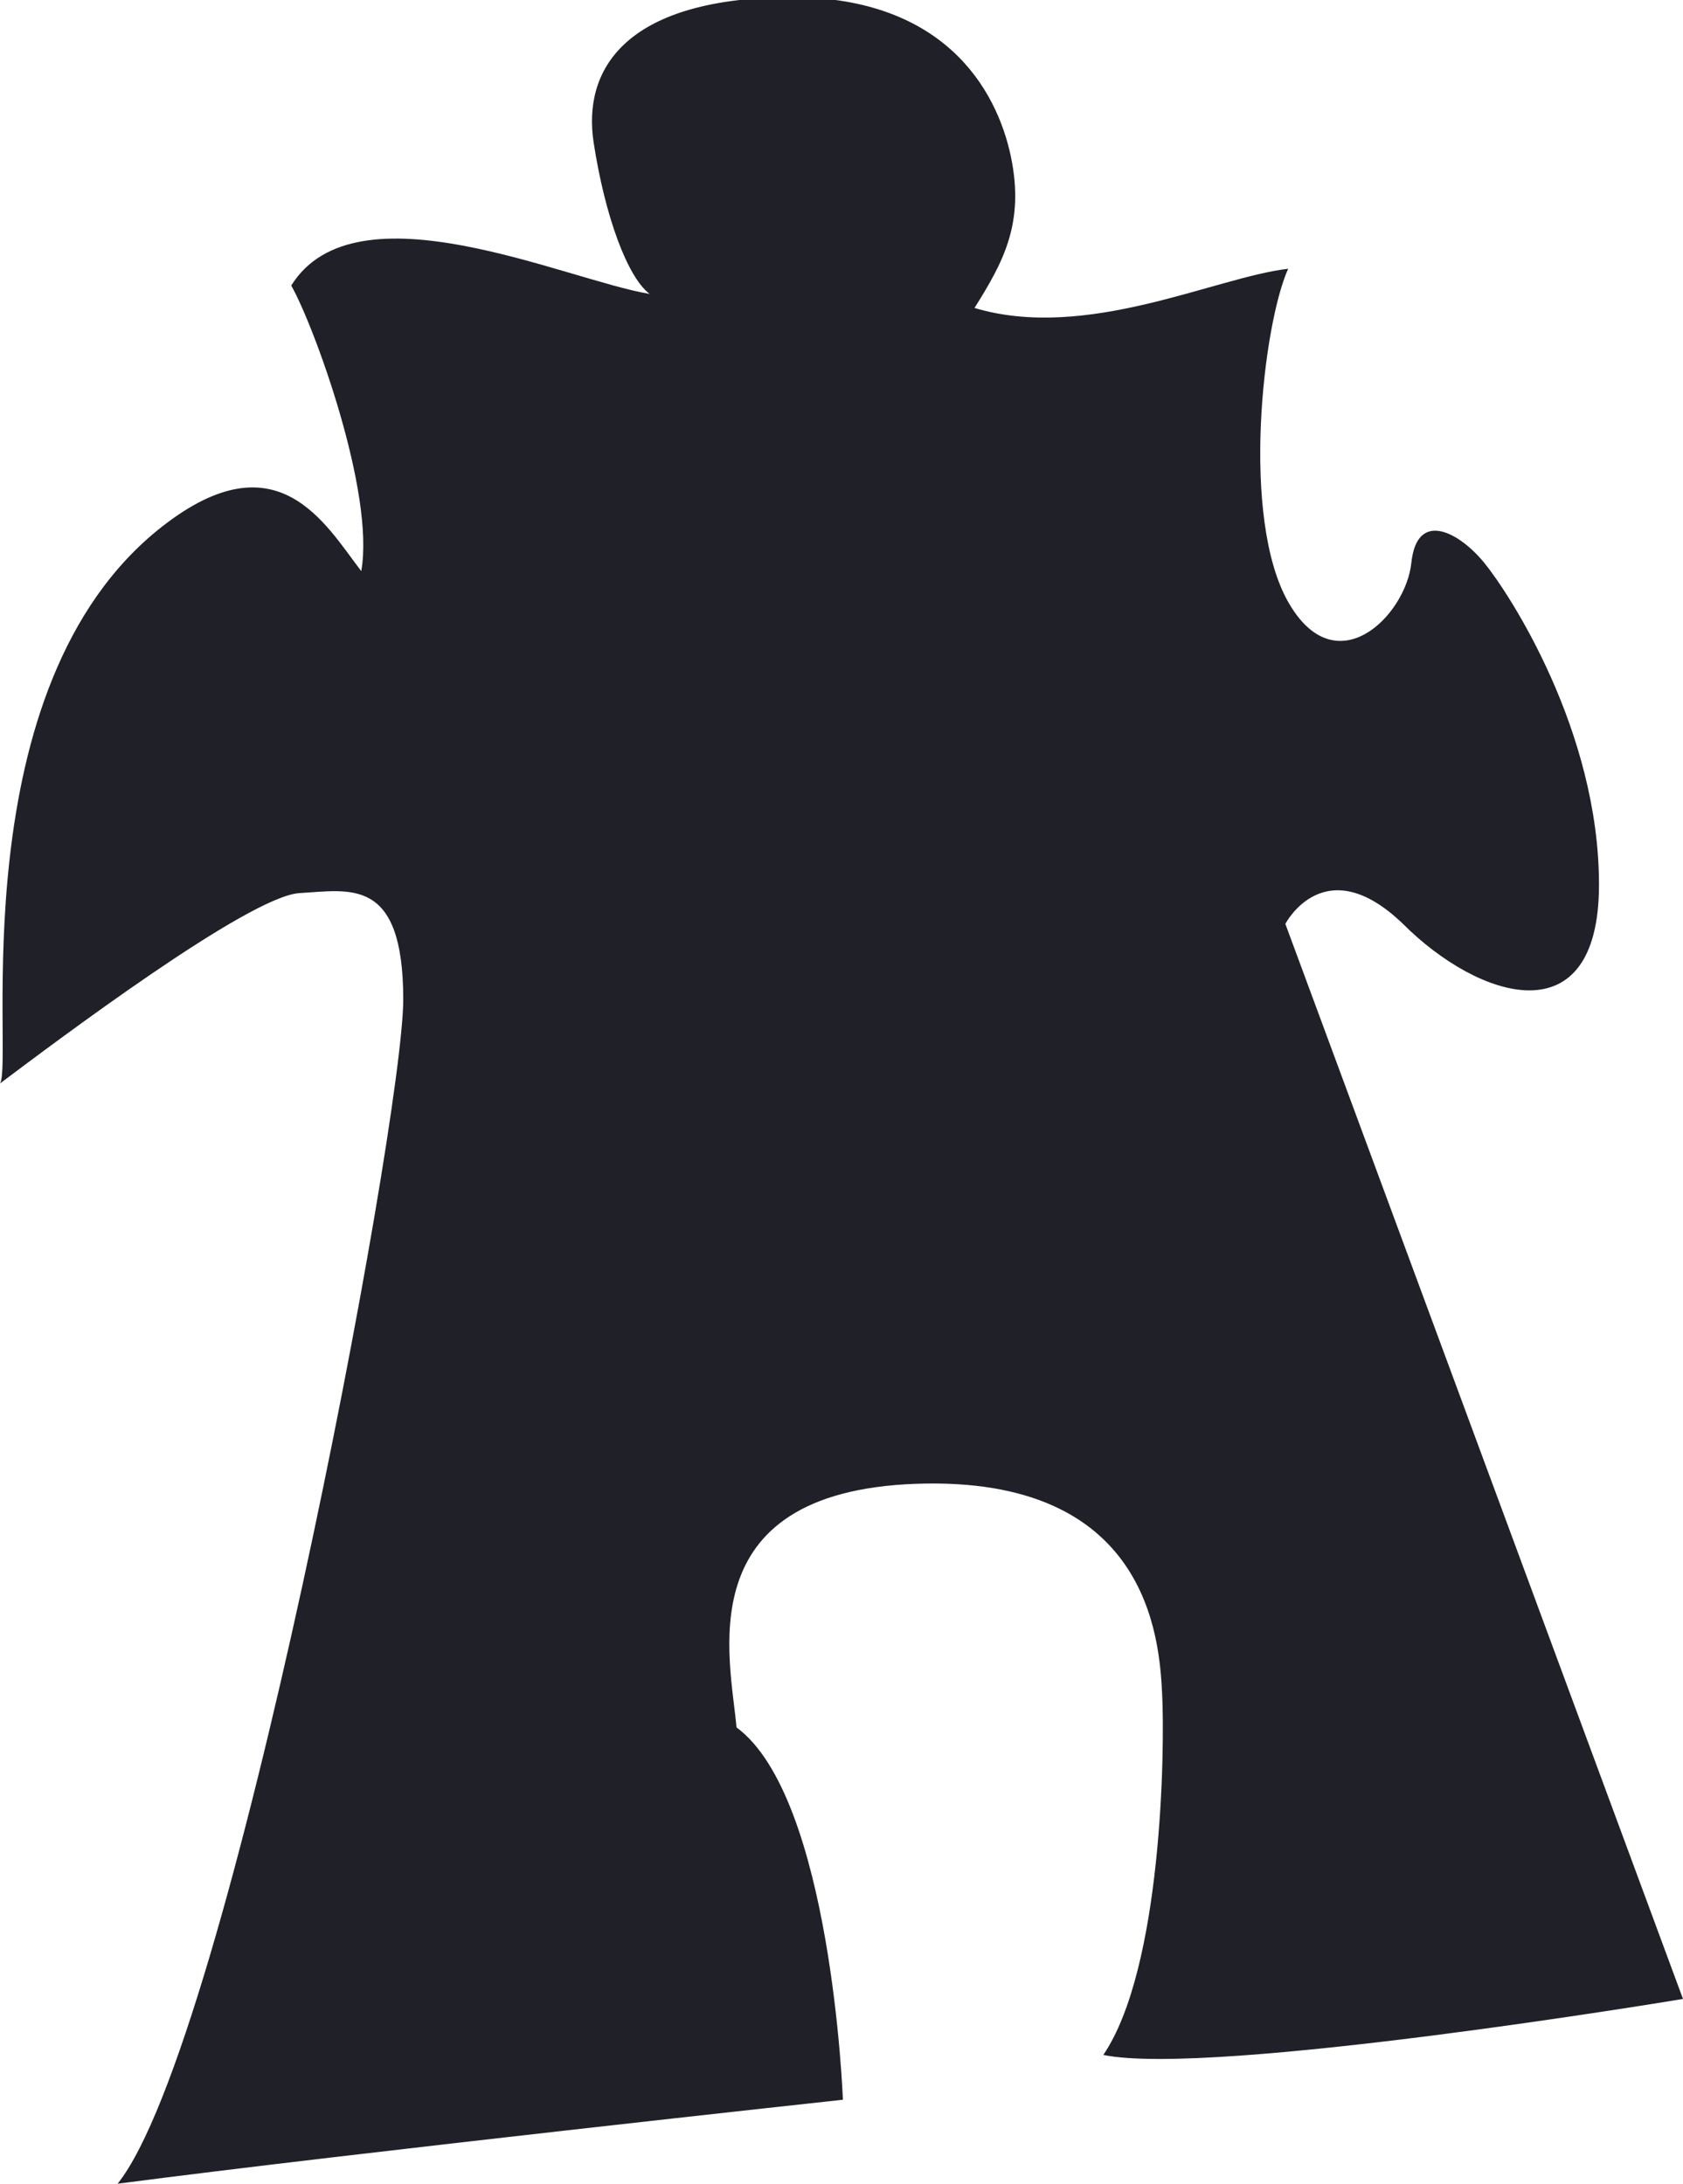
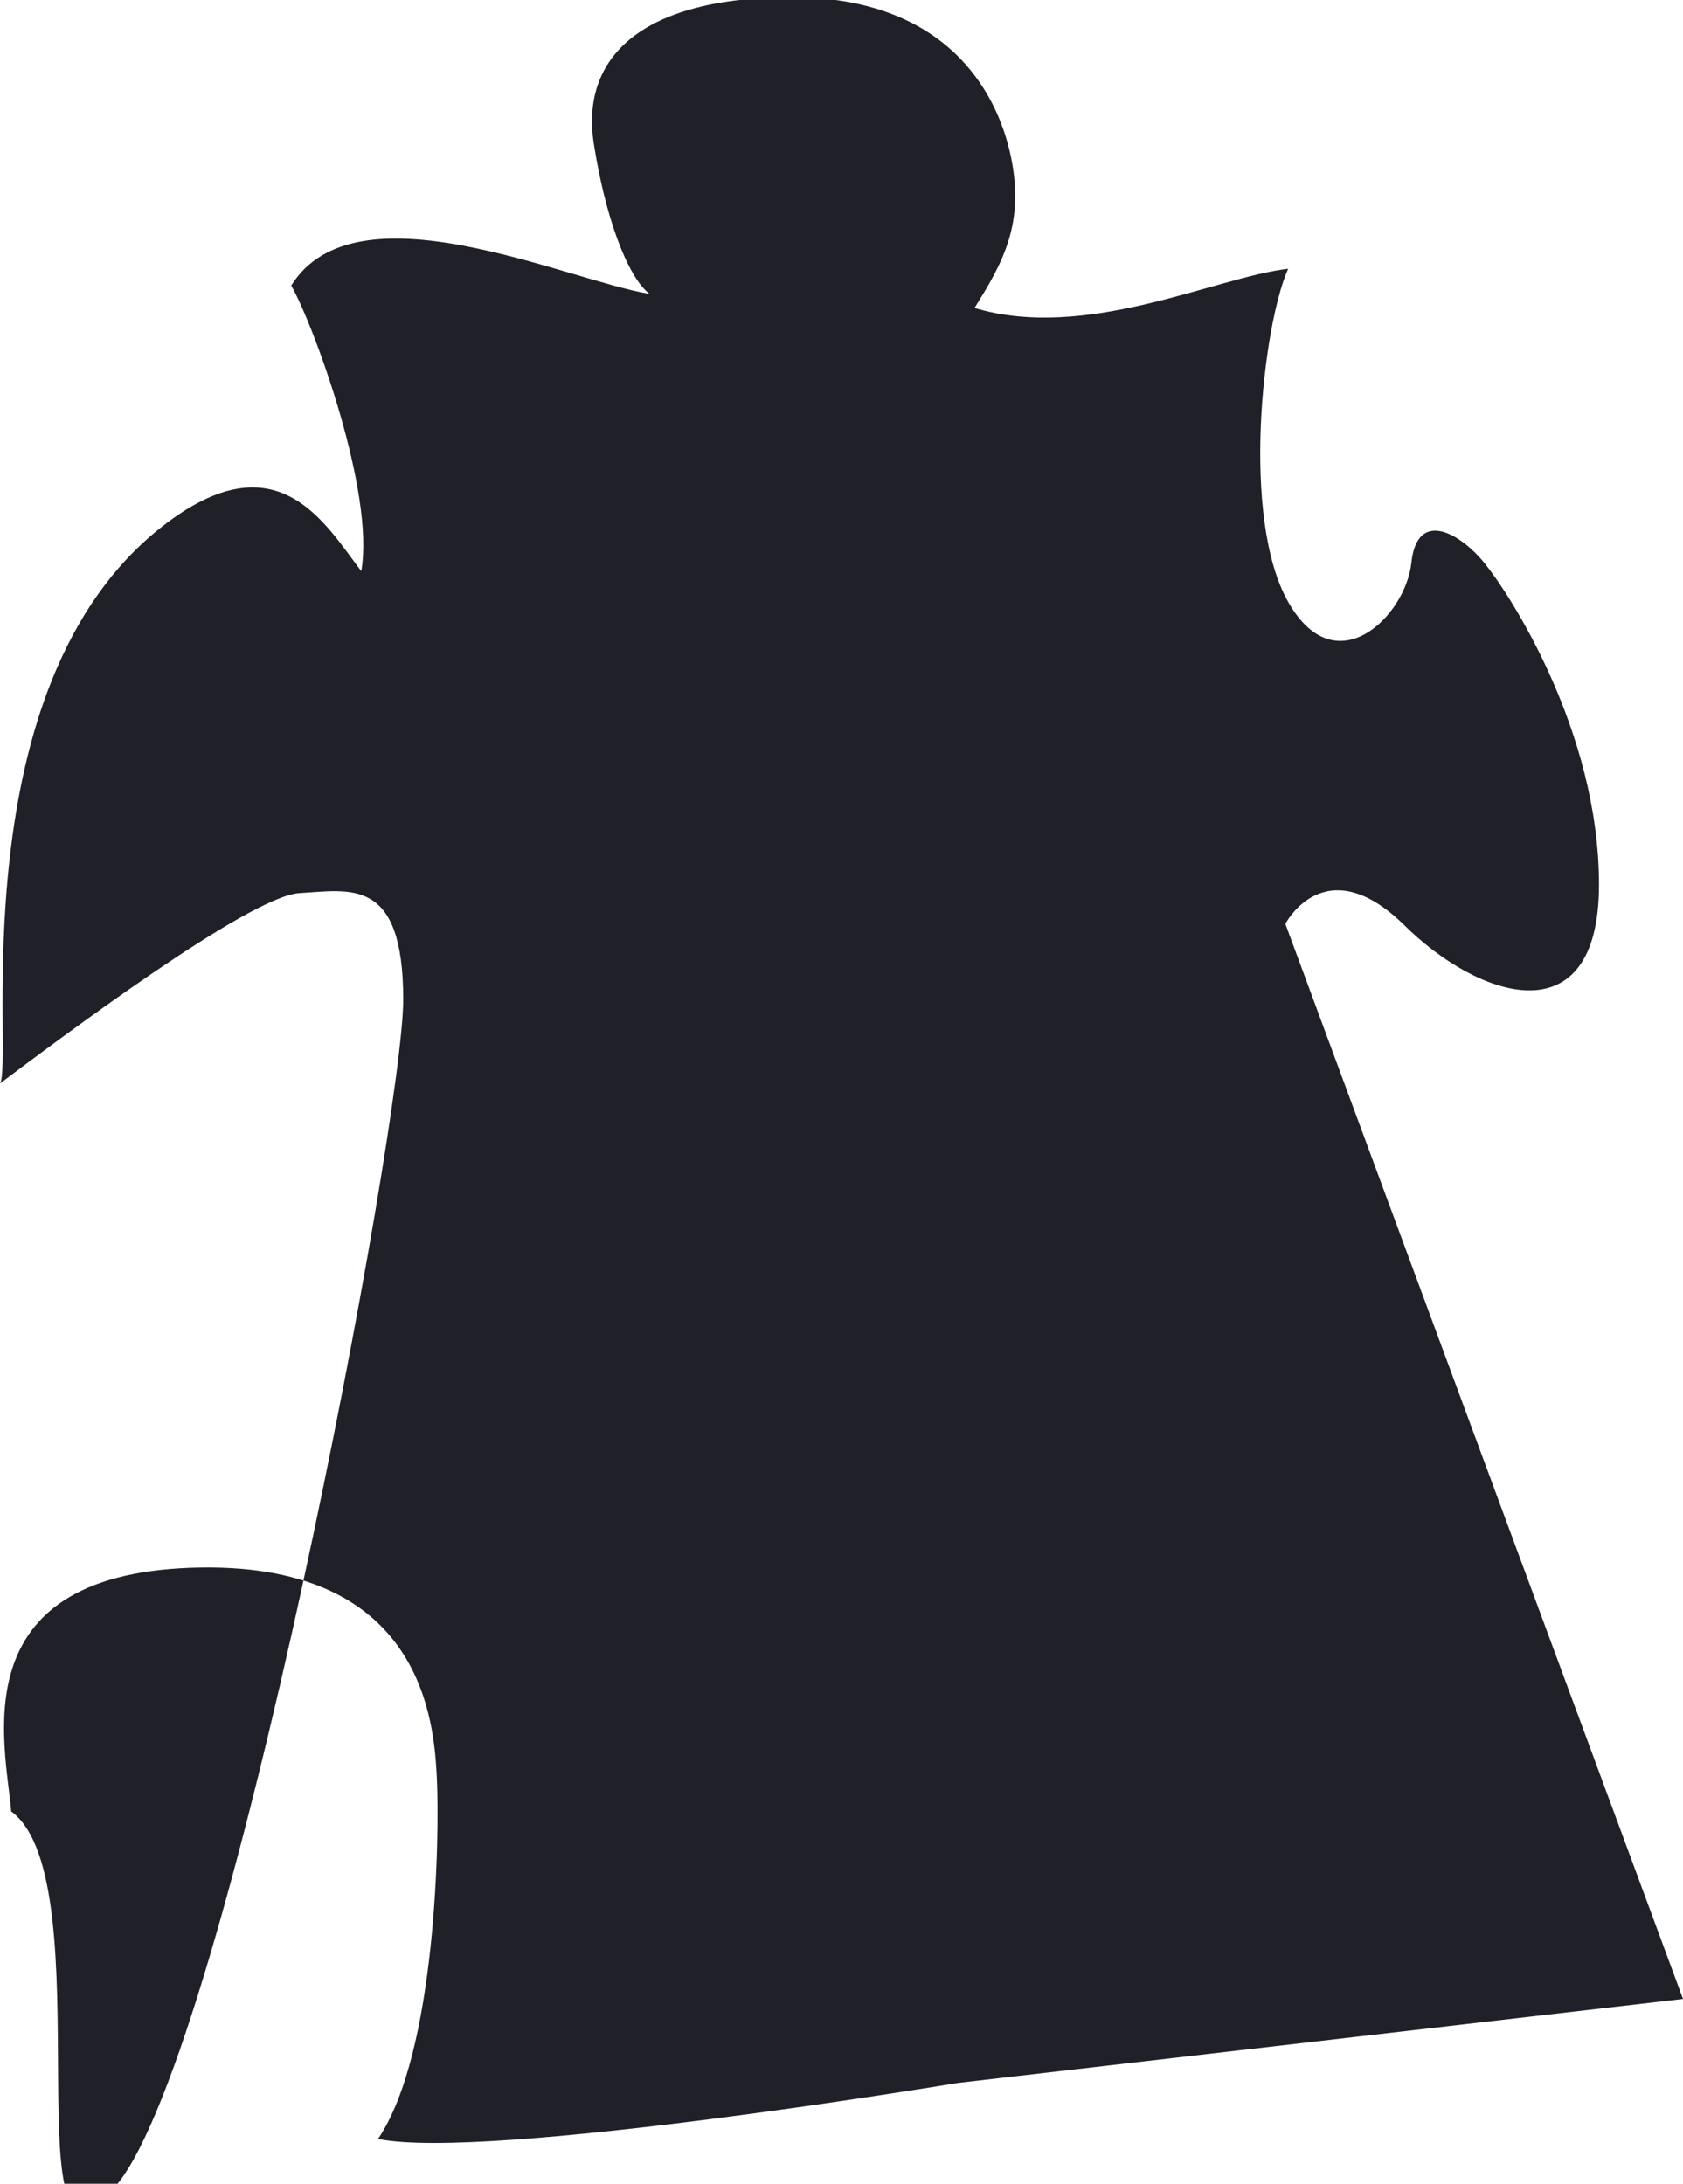
<svg xmlns="http://www.w3.org/2000/svg" viewBox="0 0 60.1 78">
-   <path d="M60.1 71.4L45.9 33s1.4-2.7 4.2 0c2.7 2.7 7 4.1 7-1.4S53.9 21.2 53 20.1c-.9-1.1-2.4-1.9-2.6 0s-2.7 4.4-4.4 1.4c-1.7-3-.9-9.9 0-11.9-2.6.3-7.2 2.6-11.2 1.4 1-1.6 1.8-3 1.3-5.4-.5-2.4-2.4-5.8-8.1-5.7-5.7.1-7.2 2.6-6.8 5.2.4 2.6 1.2 4.8 2 5.4-3-.5-10.5-4-12.8-.3.8 1.4 3 7.4 2.5 10.2-1.3-1.7-3-4.8-7.1-1.6C-1.5 24.5.5 38 0 38.7c2-1.5 8.9-6.7 10.7-6.8 1.8-.1 3.7-.6 3.7 3.8C14.4 40.1 8.2 73 4.2 78c8.4-1.1 25.9-3 25.9-3s-.4-10.8-3.8-13.3c-.2-2.4-1.8-8.4 6.4-8.7 8.3-.3 8.7 5.5 8.8 7.5.1 2 0 9.8-2.1 12.9 3.9.8 20.7-2 20.7-2" fill="#202029" />
+   <path d="M60.1 71.4L45.9 33s1.4-2.7 4.2 0c2.7 2.7 7 4.1 7-1.4S53.9 21.2 53 20.1c-.9-1.1-2.4-1.9-2.6 0s-2.7 4.4-4.4 1.4c-1.7-3-.9-9.9 0-11.9-2.6.3-7.2 2.6-11.2 1.4 1-1.6 1.8-3 1.3-5.4-.5-2.4-2.4-5.8-8.1-5.7-5.7.1-7.2 2.6-6.8 5.2.4 2.6 1.2 4.8 2 5.4-3-.5-10.5-4-12.8-.3.8 1.4 3 7.4 2.5 10.2-1.3-1.7-3-4.8-7.1-1.6C-1.5 24.5.5 38 0 38.7c2-1.5 8.9-6.7 10.7-6.8 1.8-.1 3.7-.6 3.7 3.8C14.4 40.1 8.2 73 4.2 78s-.4-10.8-3.8-13.3c-.2-2.4-1.8-8.4 6.4-8.7 8.3-.3 8.7 5.5 8.8 7.5.1 2 0 9.8-2.1 12.9 3.9.8 20.7-2 20.7-2" fill="#202029" />
</svg>